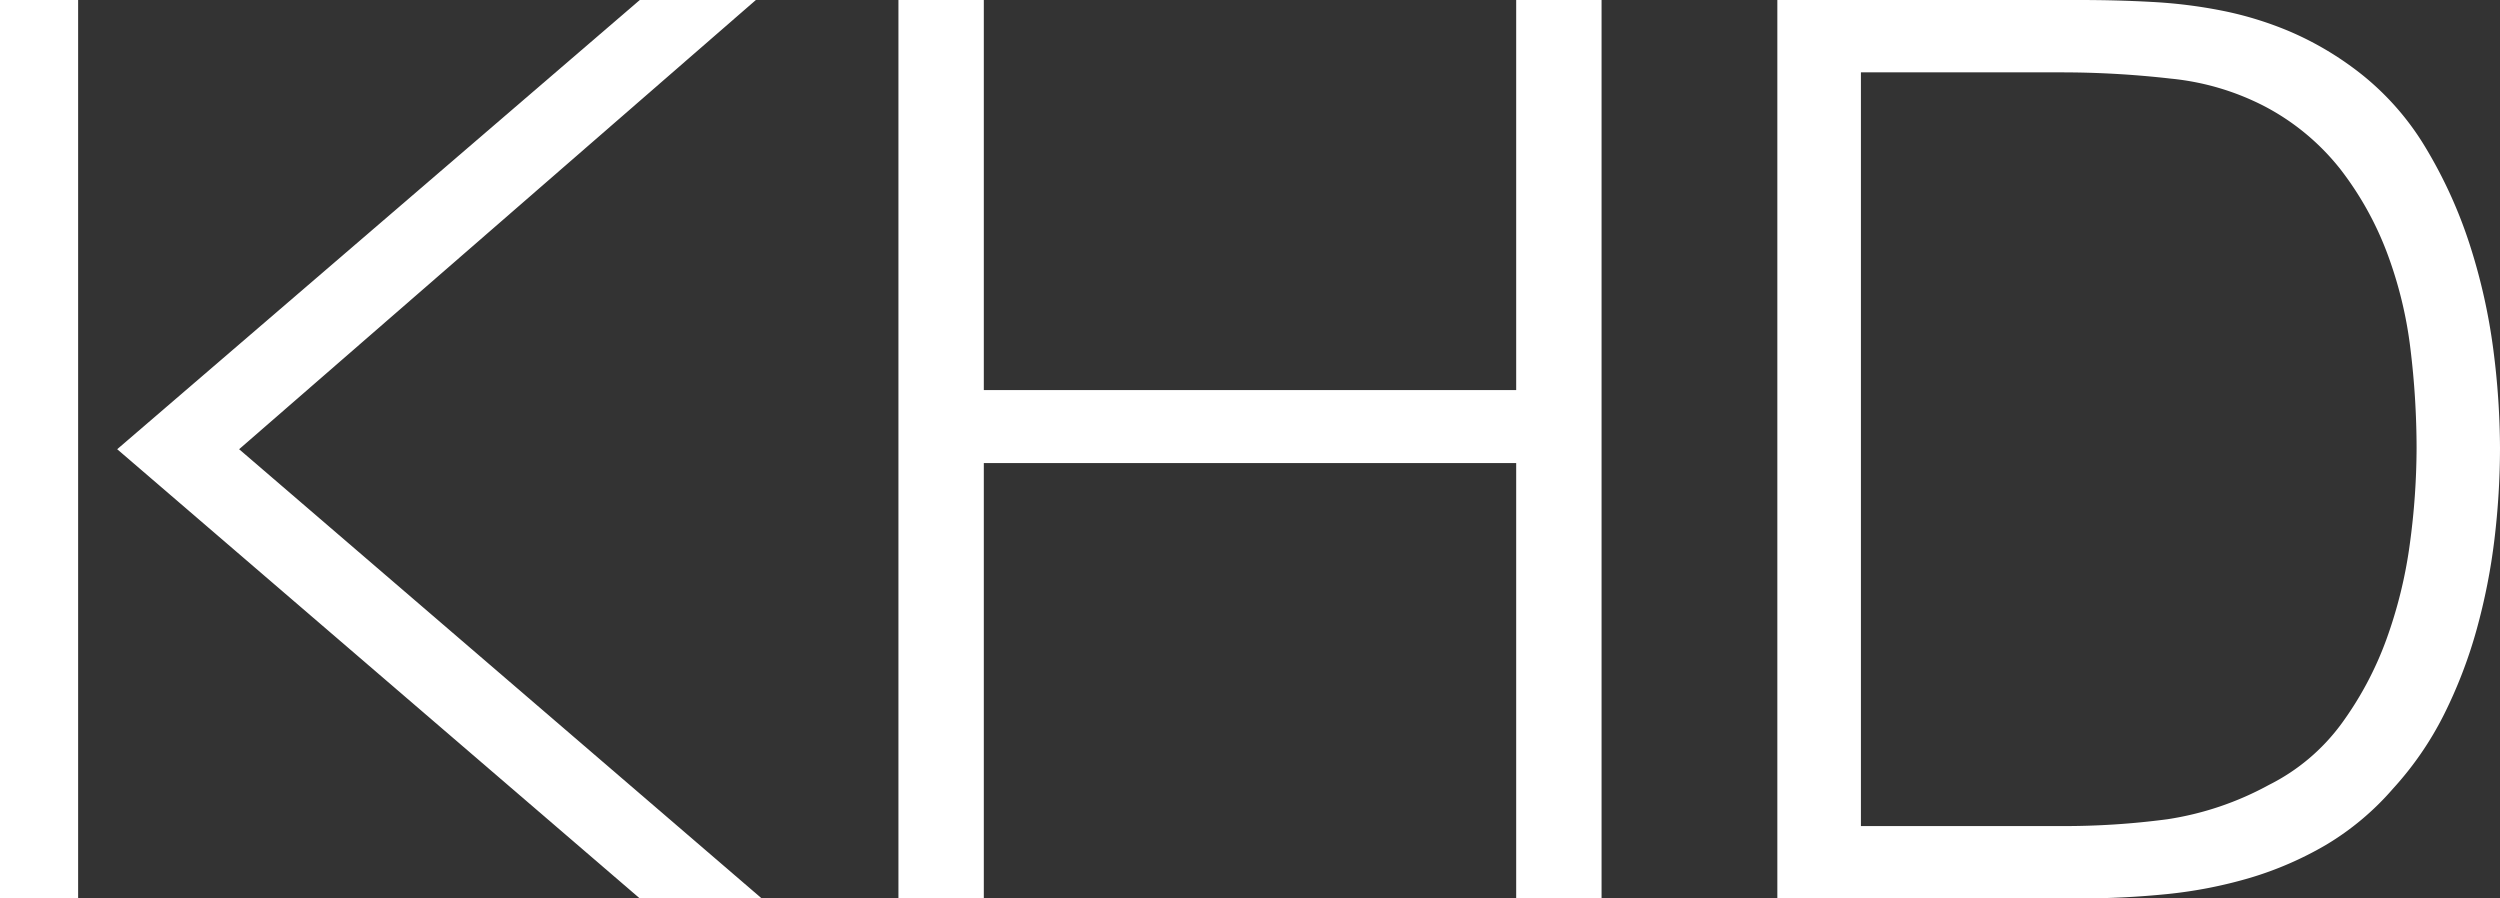
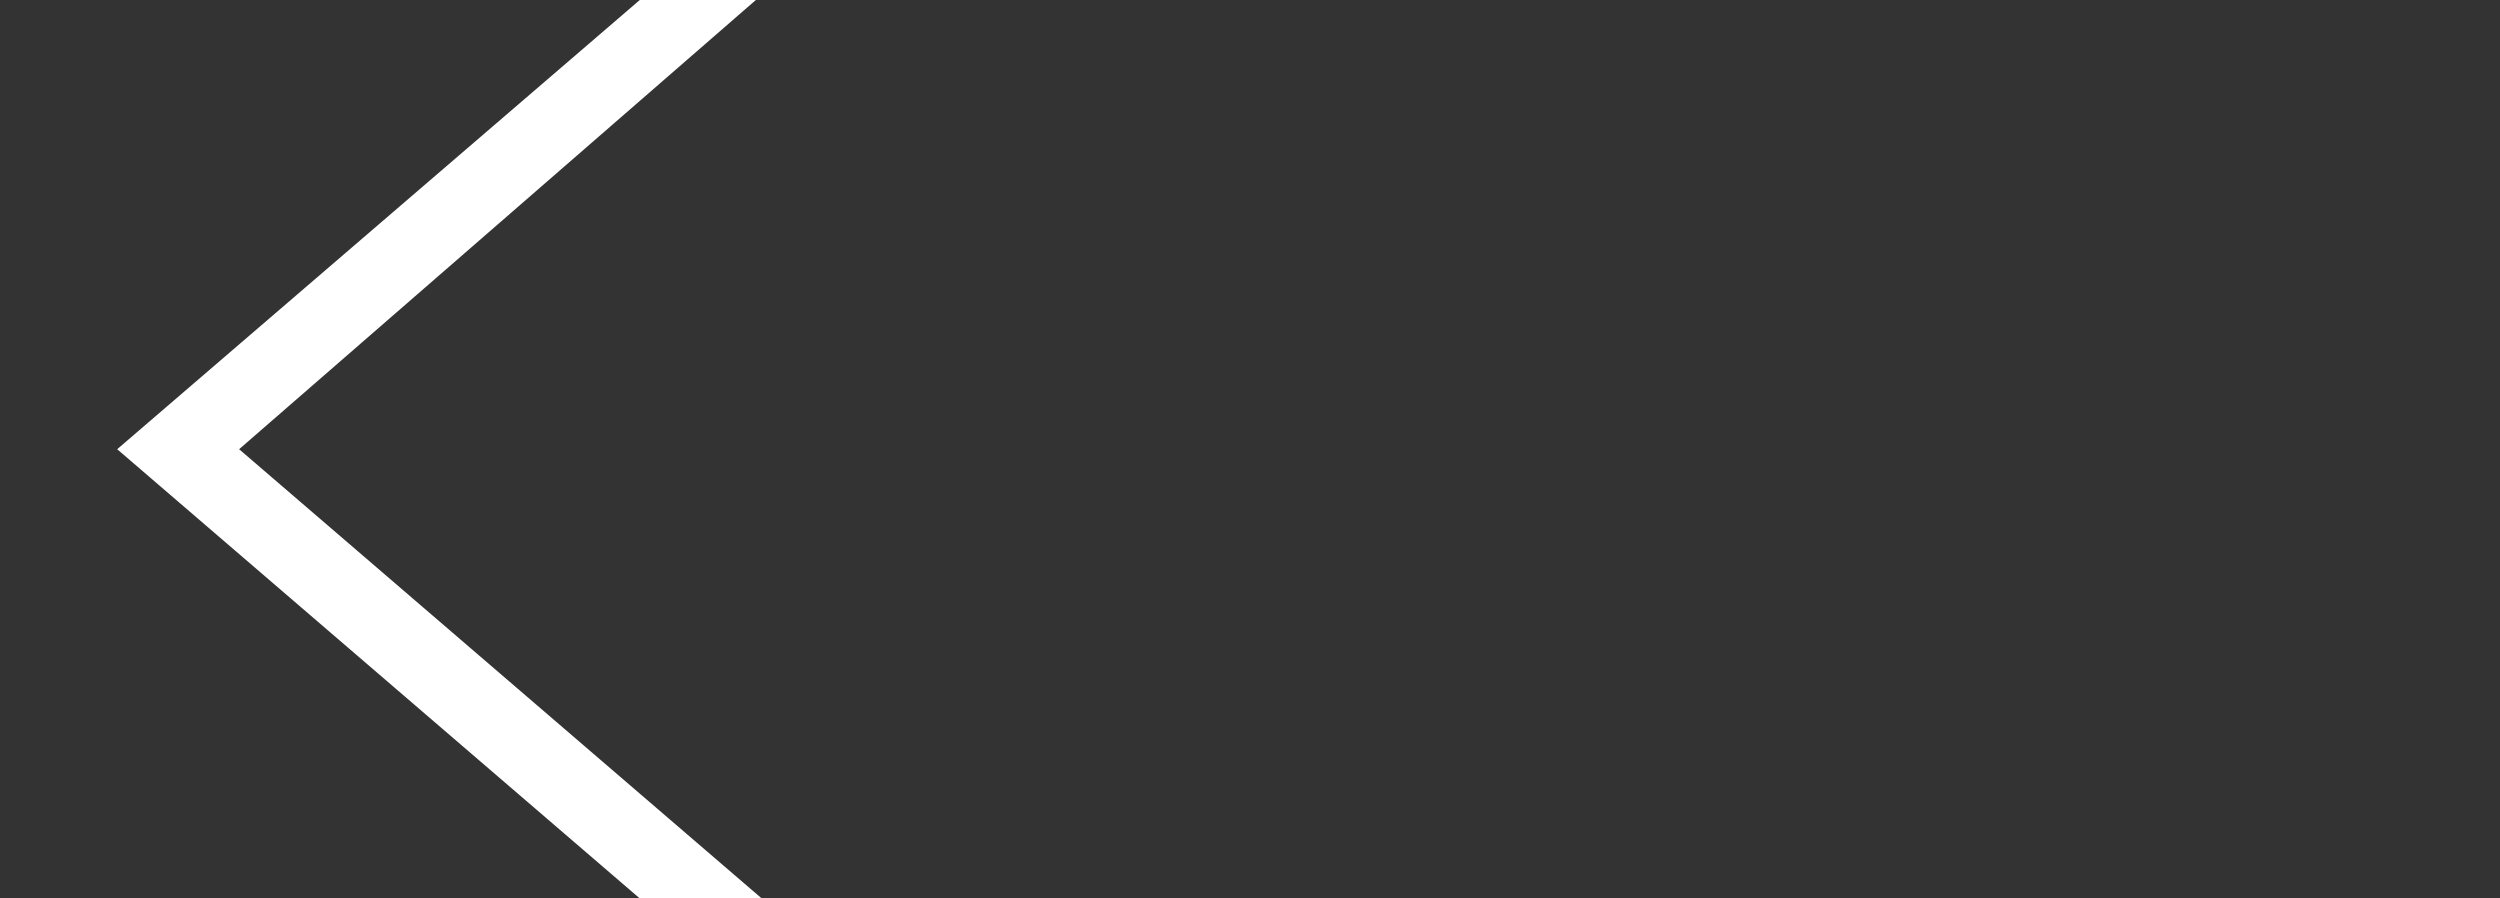
<svg xmlns="http://www.w3.org/2000/svg" width="128" height="46" viewBox="0 0 128 46">
  <rect x="0" y="0" width="128" height="46" fill="#333333" stroke="none" />
  <g id="KHD_logo_white" data-name="KHD logo white" transform="translate(0 -0.714)">
-     <path id="Fill_1" data-name="Fill 1" d="M15.479,46H0V0H15.479c1.241,0,2.491.032,3.713.1a25.177,25.177,0,0,1,3.587.448A17.808,17.808,0,0,1,26.209,1.6a16.138,16.138,0,0,1,3.24,1.852,13.959,13.959,0,0,1,3.712,4.057,23.8,23.8,0,0,1,2.3,5.047,30.194,30.194,0,0,1,1.2,5.367A40.106,40.106,0,0,1,37,22.937a39.514,39.514,0,0,1-.283,4.664,31.348,31.348,0,0,1-.913,4.631,24.182,24.182,0,0,1-1.668,4.345,16.763,16.763,0,0,1-2.612,3.8A14.052,14.052,0,0,1,28.1,43.253a17.71,17.71,0,0,1-3.9,1.693,23.276,23.276,0,0,1-4.247.831A44.6,44.6,0,0,1,15.479,46ZM4.279,3.705V42.295H14.536a40.133,40.133,0,0,0,5.443-.351,15.721,15.721,0,0,0,5.191-1.757,10.339,10.339,0,0,0,3.712-3.131,17.382,17.382,0,0,0,2.3-4.313,23.509,23.509,0,0,0,1.2-4.887,36.753,36.753,0,0,0,.347-4.919,42.279,42.279,0,0,0-.315-5.08,21.127,21.127,0,0,0-1.2-4.919,16.494,16.494,0,0,0-2.391-4.28,12.083,12.083,0,0,0-3.9-3.227,13.255,13.255,0,0,0-4.783-1.406,49.154,49.154,0,0,0-5.6-.32Z" transform="translate(91 0.714)" fill="#fff" />
-     <path id="Fill_2" data-name="Fill 2" d="M0,46H4V0H0Z" transform="translate(0 0.714)" fill="#fff" />
    <path id="Fill_3" data-name="Fill 3" d="M0,23,26.757,0H32.7L6.243,23,33,46H26.757L0,23" transform="translate(6 0.714)" fill="#fff" />
-     <path id="Fill_4" data-name="Fill 4" d="M0,0H4.371V19.972H31.629V0H36V46H31.629V23.709H4.371V46H0V0" transform="translate(46 0.714)" fill="#fff" />
  </g>
</svg>